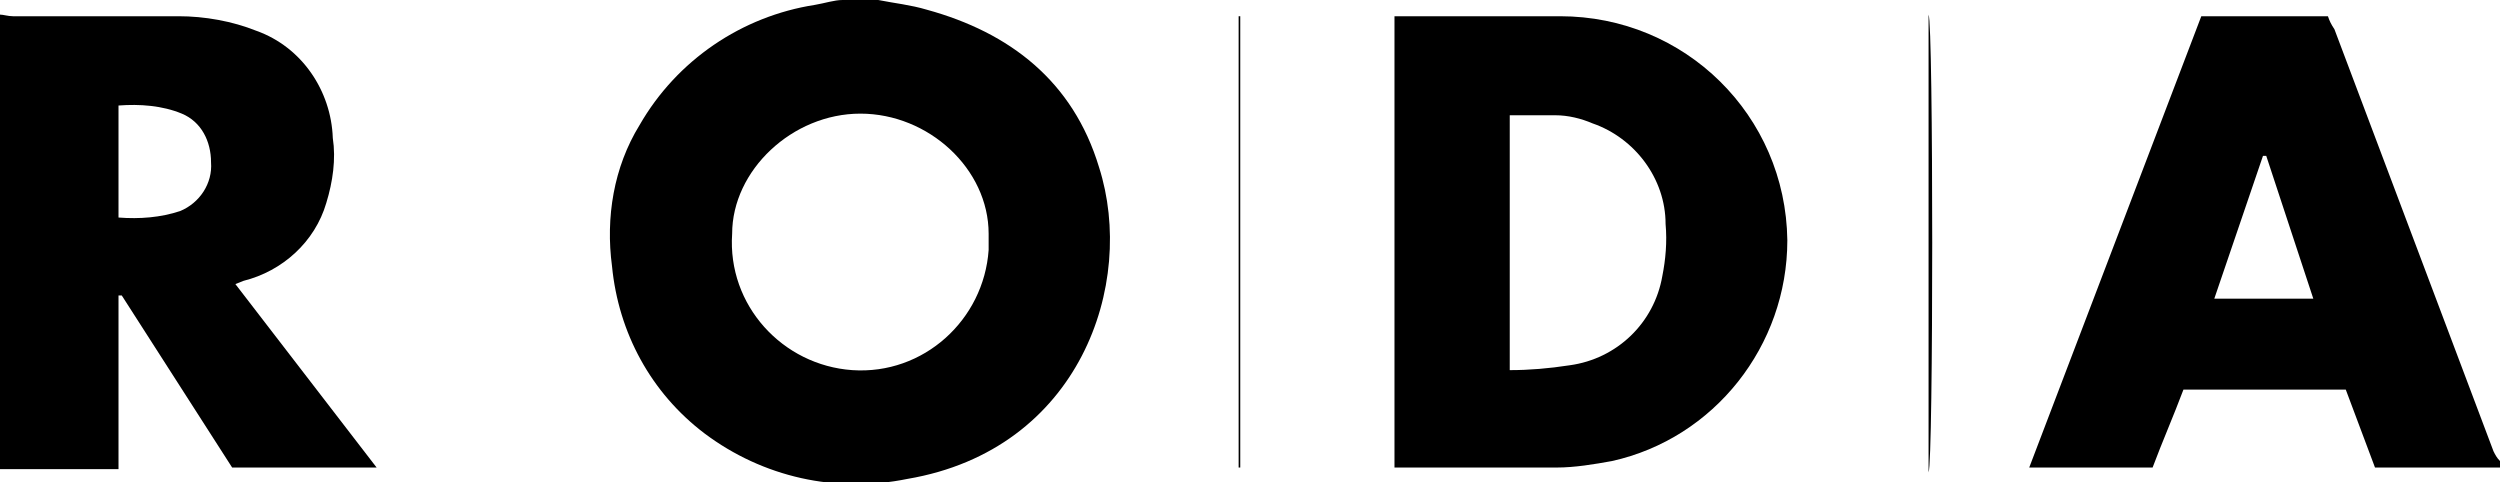
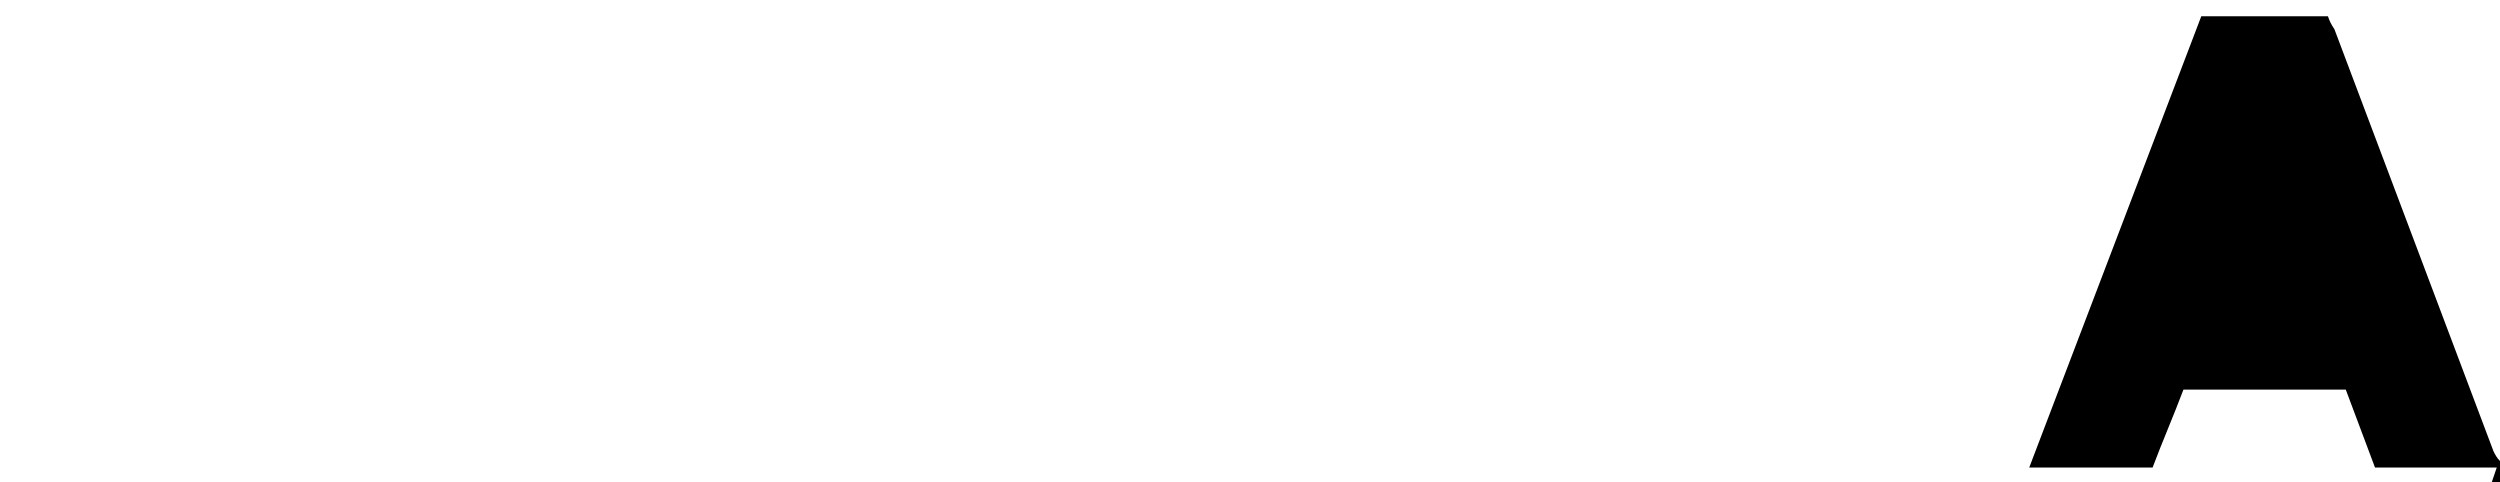
<svg xmlns="http://www.w3.org/2000/svg" version="1.1" viewBox="0 0 154 29.7">
  <g>
    <g id="Ebene_1">
      <g id="Ebene_2">
        <g id="roda">
-           <path d="M54.1,0c1,.2,2,.3,3,.6,5.1,1.4,9,4.4,10.6,9.7,2.3,7.2-1.2,17.4-11.8,19.2-4.4.9-8.9-.1-12.5-2.8-3.3-2.5-5.3-6.2-5.7-10.3-.4-3,.1-6.1,1.7-8.7,2.3-4,6.3-6.7,10.8-7.4C50.8.2,51.4,0,51.9,0h2.2ZM53,7c-4.2,0-7.9,3.5-7.9,7.4-.3,4.4,3.1,8.1,7.4,8.4,4.4.3,8.1-3.1,8.4-7.4,0-.3,0-.6,0-1,0-4-3.7-7.4-7.9-7.4Z" />
-           <path d="M0,.9c.2,0,.5.1.8.1h10.2c1.6,0,3.3.3,4.8.9,2.8,1,4.6,3.7,4.7,6.6.2,1.3,0,2.7-.4,4-.7,2.4-2.7,4.2-5.1,4.8l-.5.2,8.7,11.3h-8.9l-6.8-10.6h-.2v10.7H0V.9ZM7.3,13.4c1.3.1,2.6,0,3.8-.4,1.2-.5,2-1.7,1.9-3,0-1.3-.6-2.5-1.8-3-1.2-.5-2.6-.6-3.9-.5v6.9Z" />
-           <path d="M154,28.8h-7.7l-1.8-4.8h-10c-.6,1.6-1.3,3.2-1.9,4.8h-7.6l10.6-27.8h7.8c.1.3.2.5.4.8l9.8,26c.1.2.2.4.4.6v.4ZM139.6,9.6h-.2l-3,8.8h6.1l-2.9-8.8Z" />
-           <path d="M85.8,1h10.3c7.7,0,13.9,6.1,14,13.8,0,6.5-4.5,12.2-10.8,13.6-1.1.2-2.3.4-3.4.4-3.1,0-6.2,0-9.3,0h-.7V1ZM93,22.8c1.2,0,2.4-.1,3.7-.3,2.9-.4,5.2-2.6,5.7-5.5.2-1,.3-2.1.2-3.2,0-2.8-1.9-5.3-4.5-6.2-.7-.3-1.5-.5-2.3-.5-.9,0-1.8,0-2.8,0v15.7Z" />
-           <path d="M118.8,29.1V.9c.3.5.3,27.6,0,28.2Z" />
-           <path d="M76.3,28.8V1h.1v27.8h-.1Z" />
+           <path d="M154,28.8h-7.7l-1.8-4.8h-10c-.6,1.6-1.3,3.2-1.9,4.8h-7.6l10.6-27.8h7.8c.1.3.2.5.4.8l9.8,26c.1.2.2.4.4.6v.4Zh-.2l-3,8.8h6.1l-2.9-8.8Z" />
          <ellipse cx="28.7" cy="14.9" rx="0" ry="19.6" />
        </g>
      </g>
    </g>
  </g>
</svg>